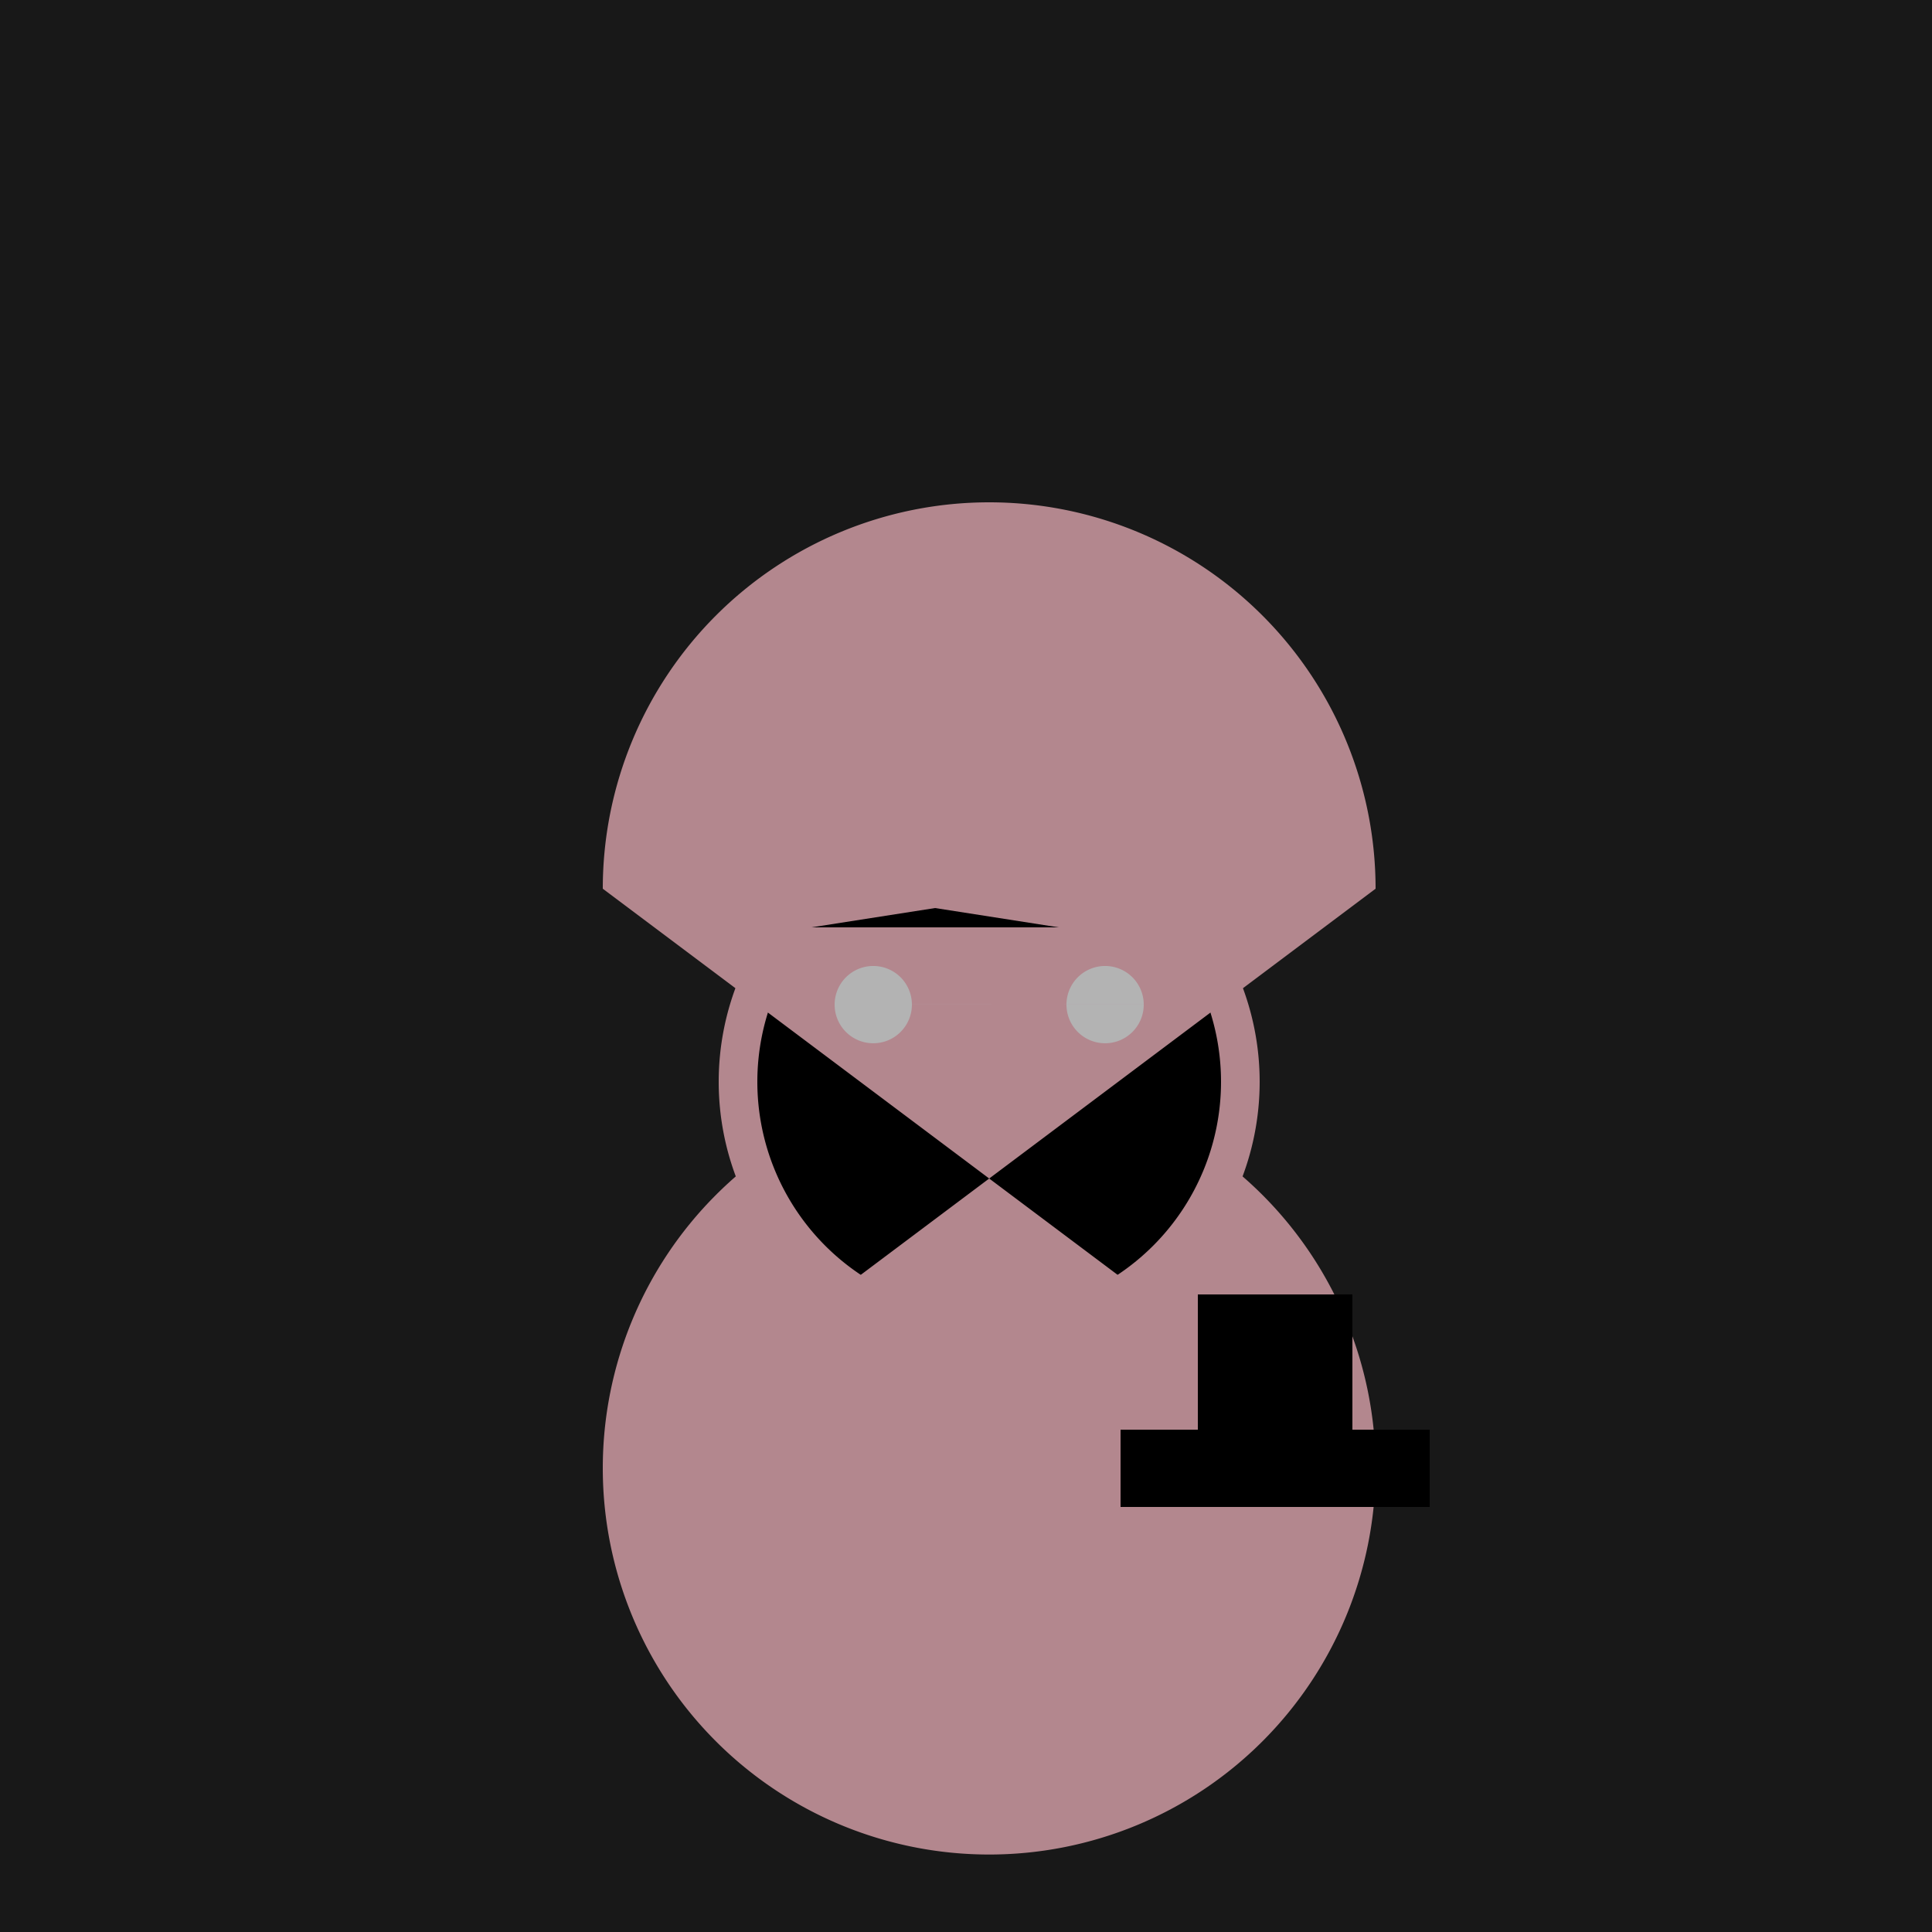
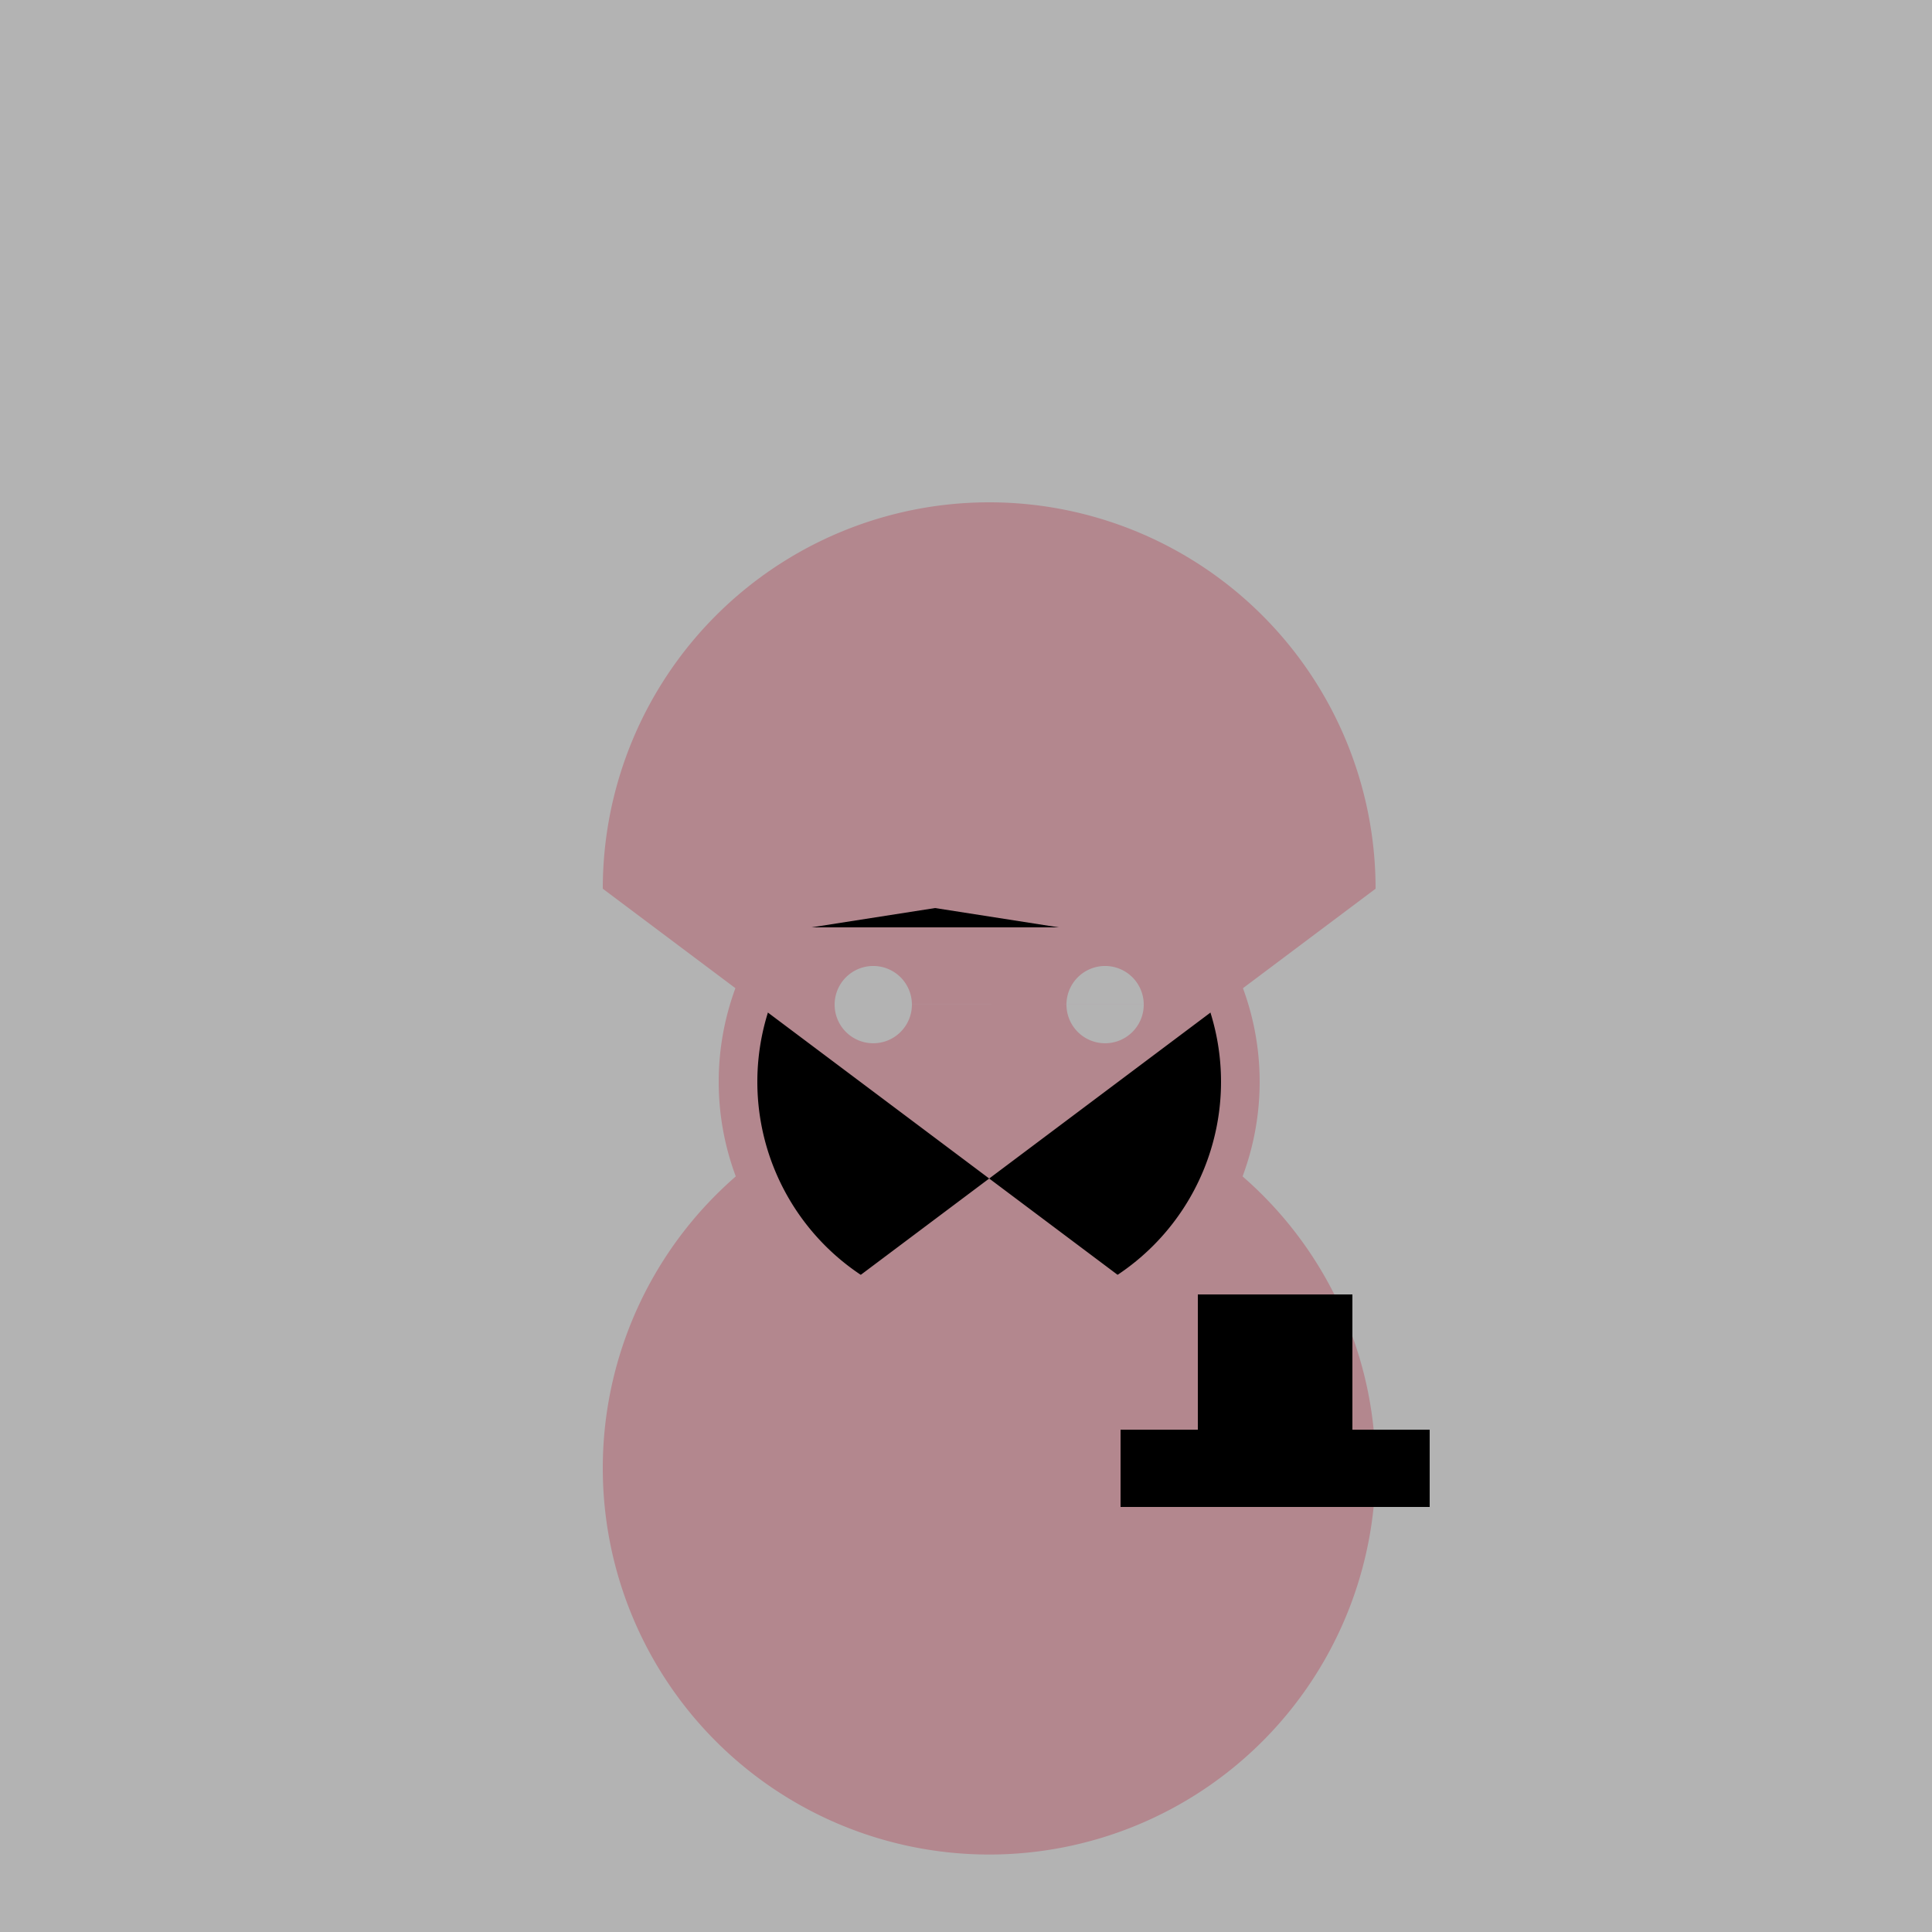
<svg xmlns="http://www.w3.org/2000/svg" width="500" height="500">
  <defs />
  <g>
-     <rect fill="#222222" stroke="none" x="0" y="0" width="512" height="512" />
    <path fill="#FFC0CB" stroke="none" paint-order="stroke fill markers" d=" M 356 380 A 100 100 0 1 1 356 379.9" />
    <path fill="#FFC0CB" stroke="none" paint-order="stroke fill markers" d=" M 326 280 A 70 70 0 1 1 326 279.93" />
    <path fill="#000000" stroke="none" paint-order="stroke fill markers" d=" M 316 280 A 60 60 0 1 1 316 279.94" />
    <path fill="#FFC0CB" stroke="none" paint-order="stroke fill markers" d=" M 156 230 A 100 100 0 0 1 356 230 L 156 380 L 356 380 Z" />
    <path fill="#FFFFFF" stroke="none" paint-order="stroke fill markers" d=" M 236 260 A 10 10 0 1 1 236 259.99 L 296 260 A 10 10 0 1 1 296 259.99" />
    <path fill="#000000" stroke="none" paint-order="stroke fill markers" d=" M 210 240 L 242 235 L 274 240" />
-     <path fill="#FFC0CB" stroke="none" paint-order="stroke fill markers" d=" M 256 270 L 248 290 L 264 290 Z" />
+     <path fill="#FFC0CB" stroke="none" paint-order="stroke fill markers" d=" M 256 270 L 248 290 L 264 290 " />
    <path fill="#FFC0CB" stroke="none" paint-order="stroke fill markers" d=" M 272.18 321.756 A 20 20 0 0 1 239.82 321.756" />
    <rect fill="#000000" stroke="none" x="290" y="370" width="80" height="20" />
    <rect fill="#000000" stroke="none" x="310" y="335" width="40" height="35" />
    <rect fill="rgb(0,0,0)" stroke="none" x="0" y="0" width="512" height="512" fill-opacity="0.3" />
  </g>
</svg>